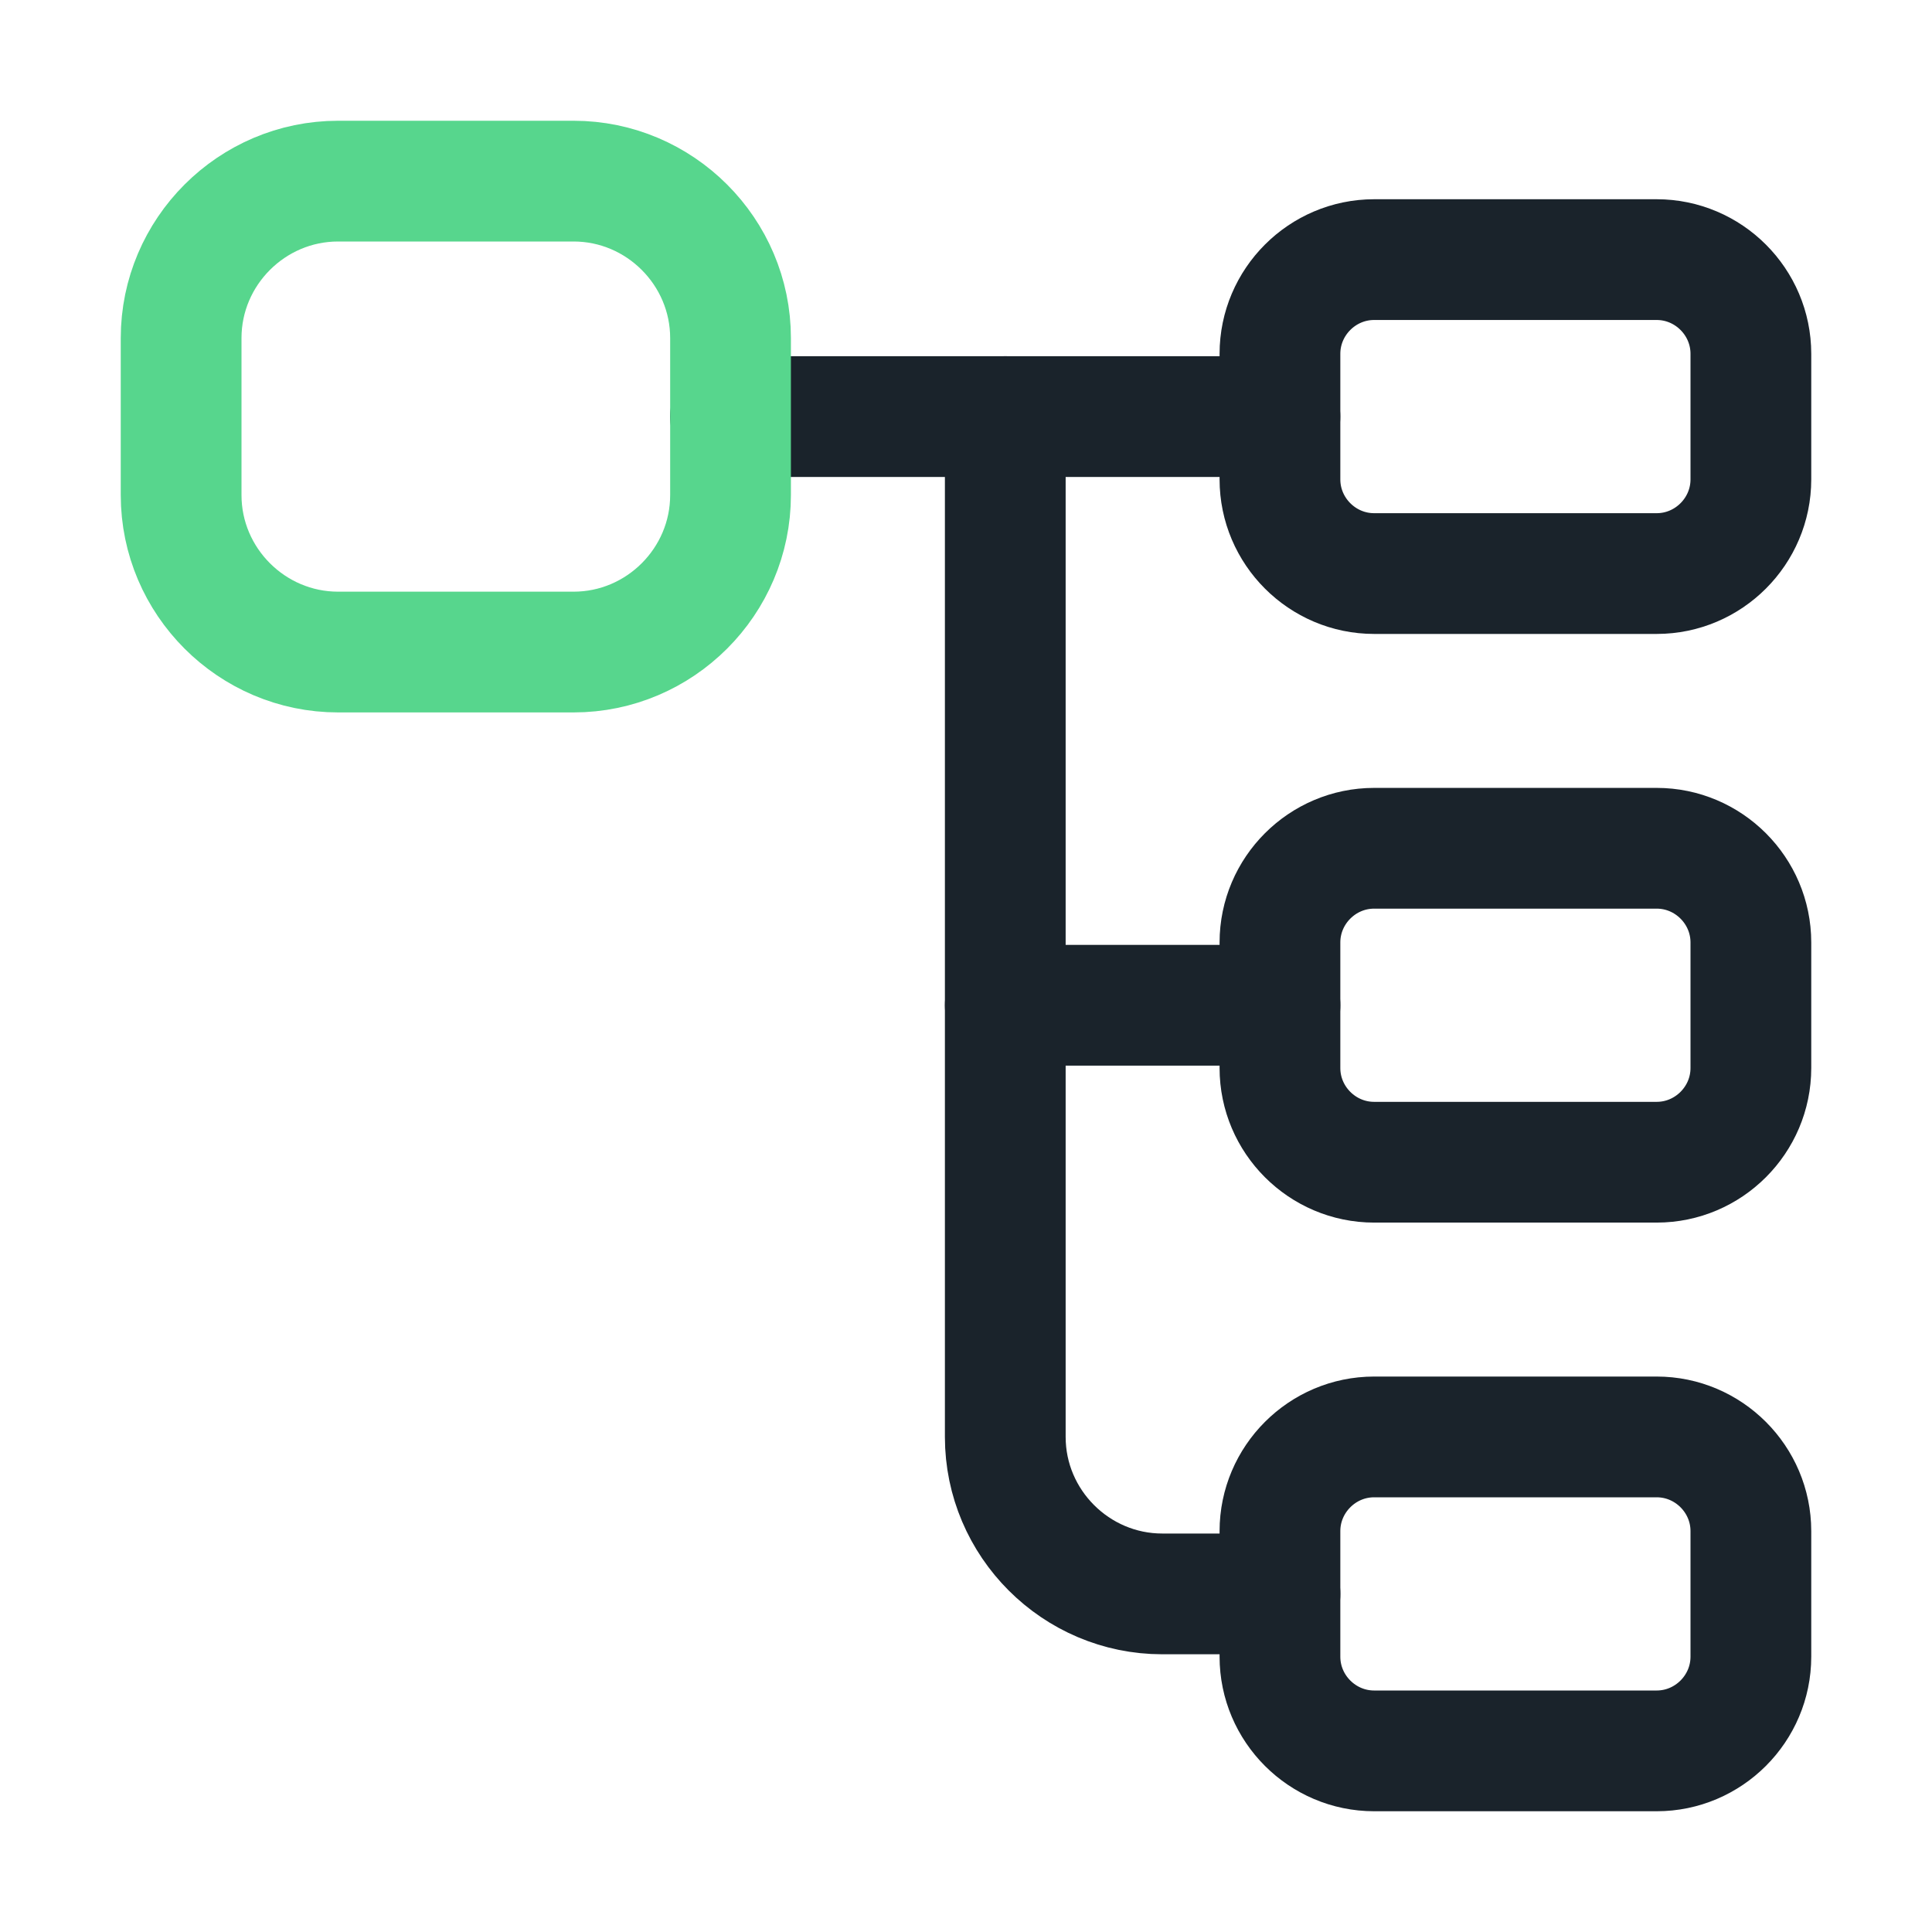
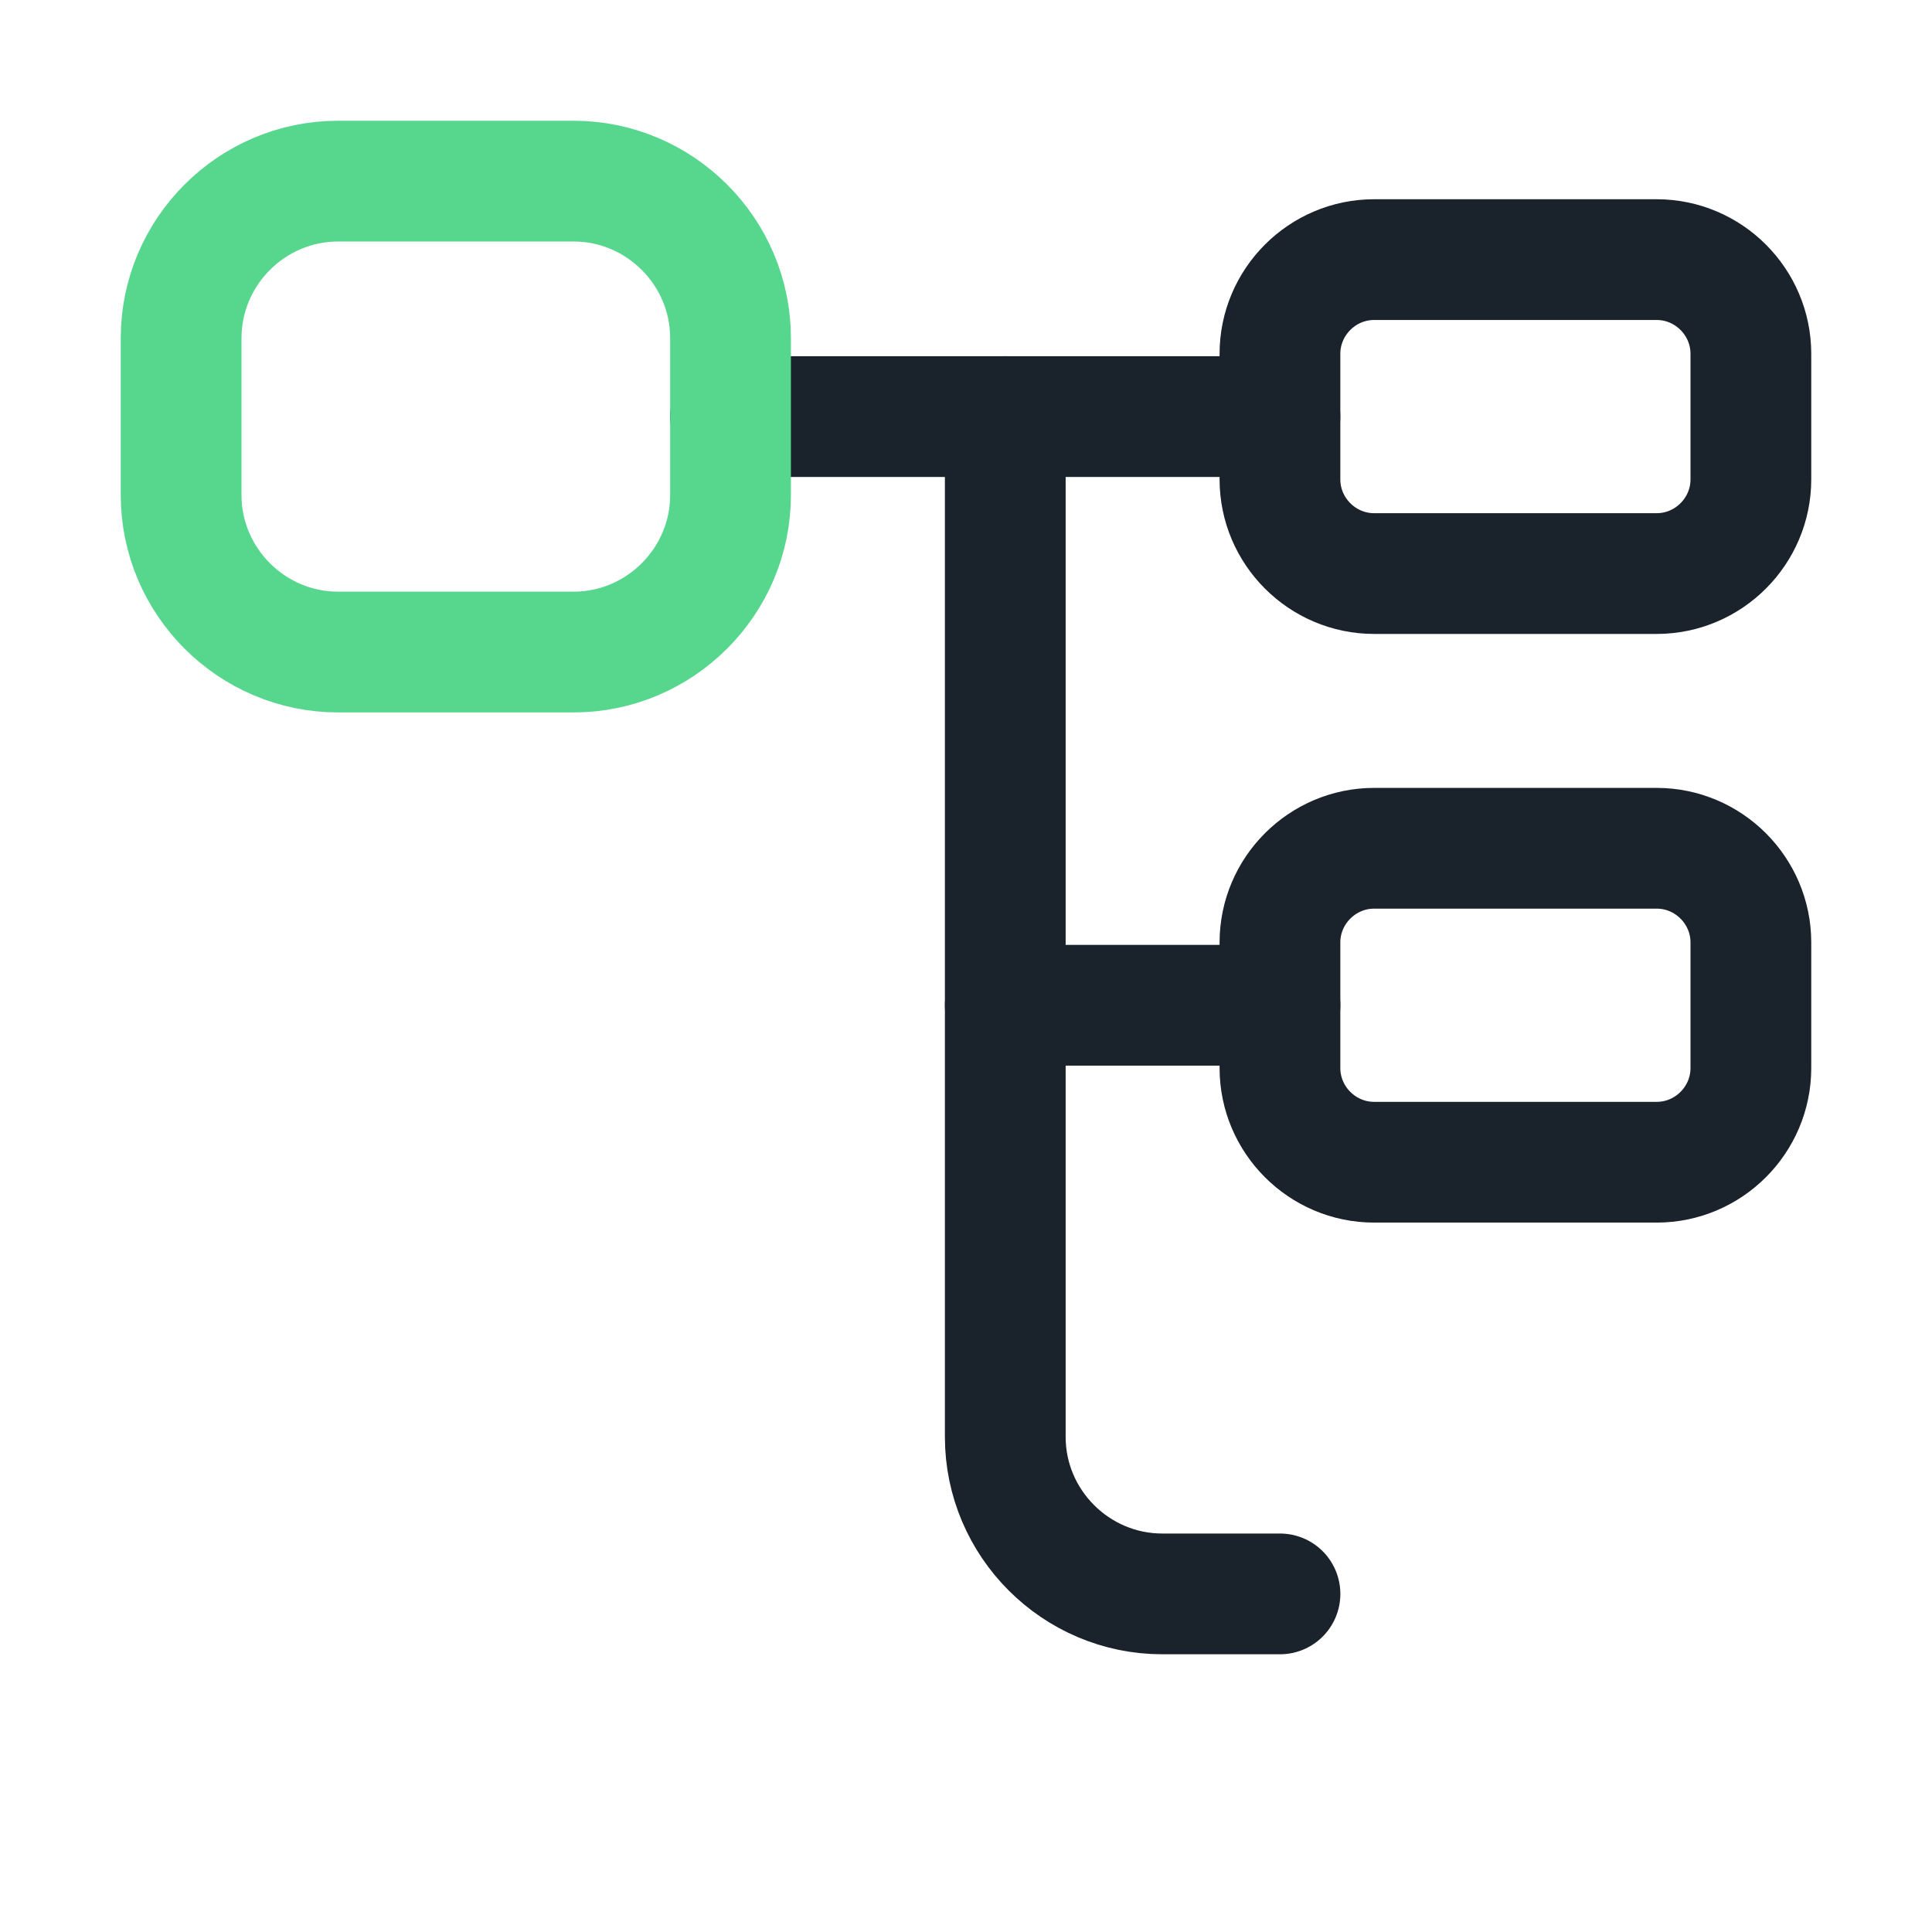
<svg xmlns="http://www.w3.org/2000/svg" width="64" height="64" viewBox="0 0 64 64" fill="none">
  <path d="M24.199 13.8H42.399" stroke="#1A232B" stroke-width="4" stroke-miterlimit="10" stroke-linecap="round" stroke-linejoin="round" />
  <path d="M33.301 13.8V47.6C33.301 50.46 35.641 52.8 38.501 52.8H42.401" stroke="#1A232B" stroke-width="4" stroke-miterlimit="10" stroke-linecap="round" stroke-linejoin="round" />
  <path d="M33.301 33.3H42.401" stroke="#1A232B" stroke-width="4" stroke-miterlimit="10" stroke-linecap="round" stroke-linejoin="round" />
  <path d="M54.88 19H45.52C43.804 19 42.4 17.596 42.4 15.88V11.72C42.4 10.004 43.804 8.6 45.52 8.6H54.88C56.596 8.6 58 10.004 58 11.72V15.88C58 17.596 56.596 19 54.88 19Z" stroke="#1A232B" stroke-width="4" stroke-linecap="round" stroke-linejoin="round" />
  <path d="M54.88 38.5H45.52C43.804 38.5 42.4 37.096 42.4 35.38V31.22C42.4 29.504 43.804 28.1 45.52 28.1H54.88C56.596 28.1 58 29.504 58 31.22V35.38C58 37.096 56.596 38.5 54.88 38.5Z" stroke="#1A232B" stroke-width="4" stroke-linecap="round" stroke-linejoin="round" />
-   <path d="M54.88 58H45.52C43.804 58 42.4 56.596 42.4 54.88V50.72C42.4 49.004 43.804 47.6 45.52 47.6H54.88C56.596 47.6 58 49.004 58 50.72V54.88C58 56.596 56.596 58 54.88 58Z" stroke="#1A232B" stroke-width="4" stroke-linecap="round" stroke-linejoin="round" />
  <path d="M19 21.6H11.2C8.34 21.6 6 19.26 6 16.4V11.2C6 8.34 8.34 6 11.2 6H19C21.86 6 24.2 8.34 24.2 11.2V16.4C24.2 19.26 21.86 21.6 19 21.6Z" stroke="#57D68D" stroke-width="4" stroke-linecap="round" stroke-linejoin="round" />
</svg>